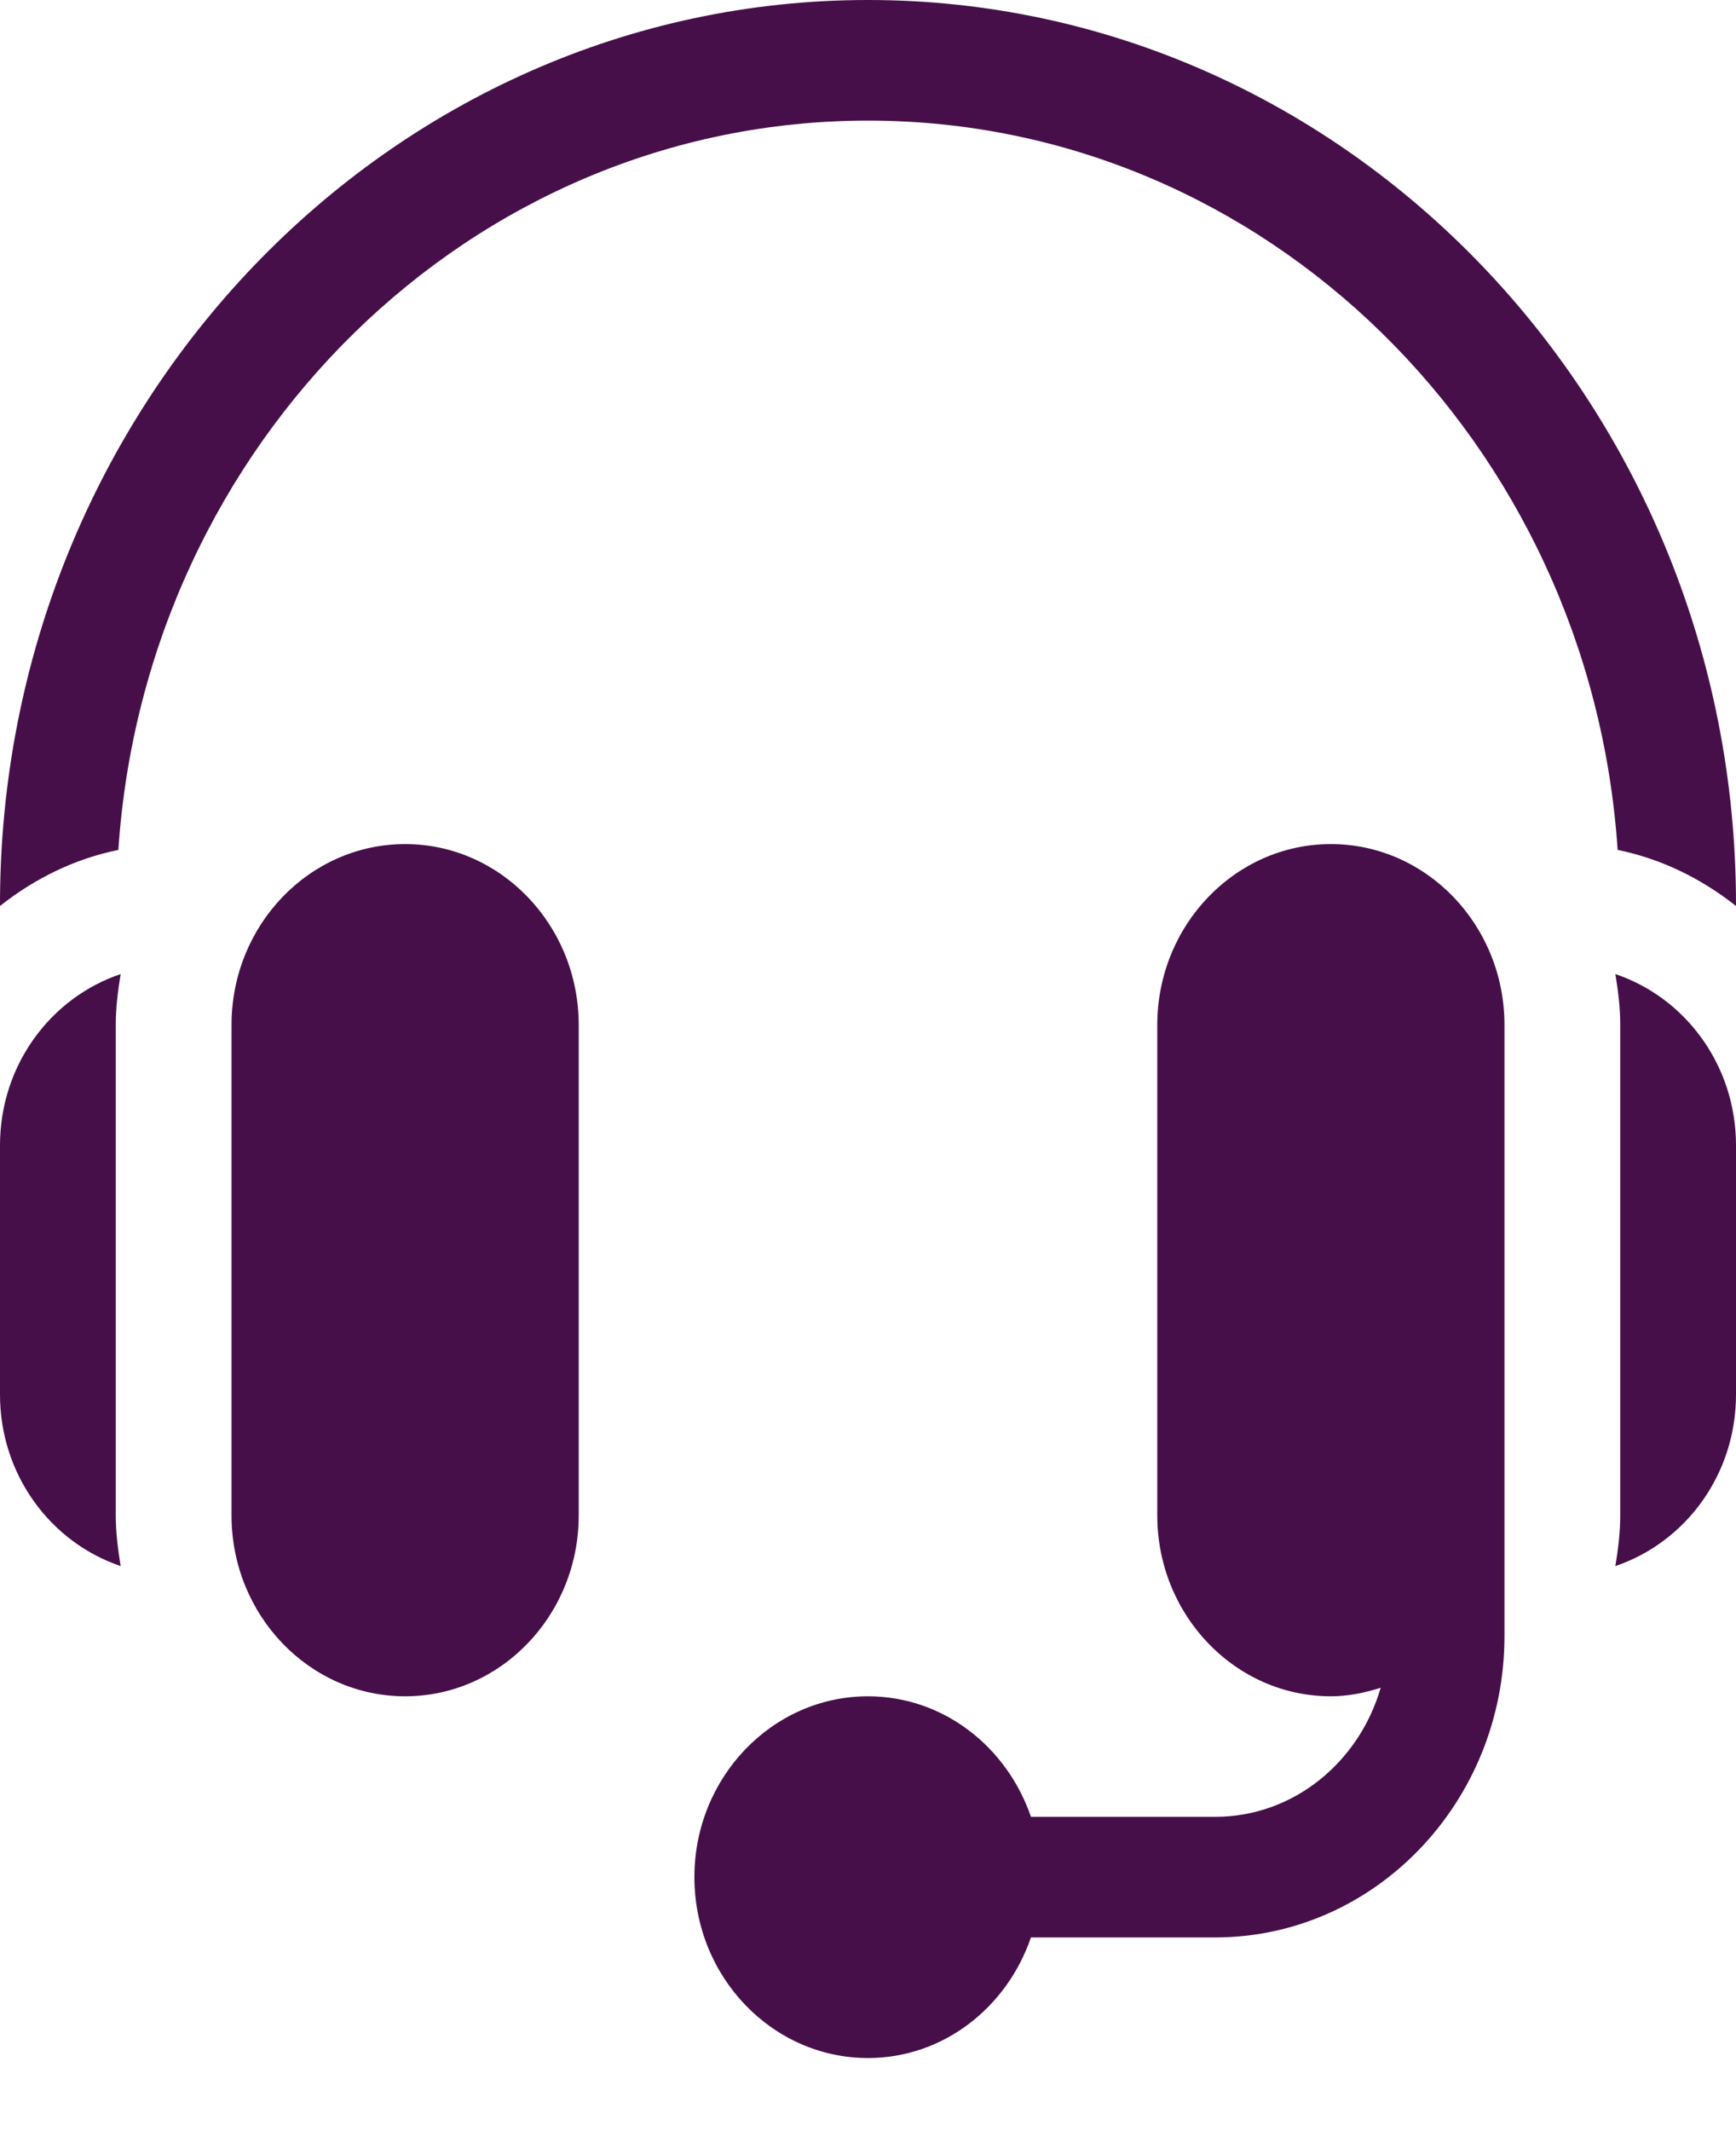
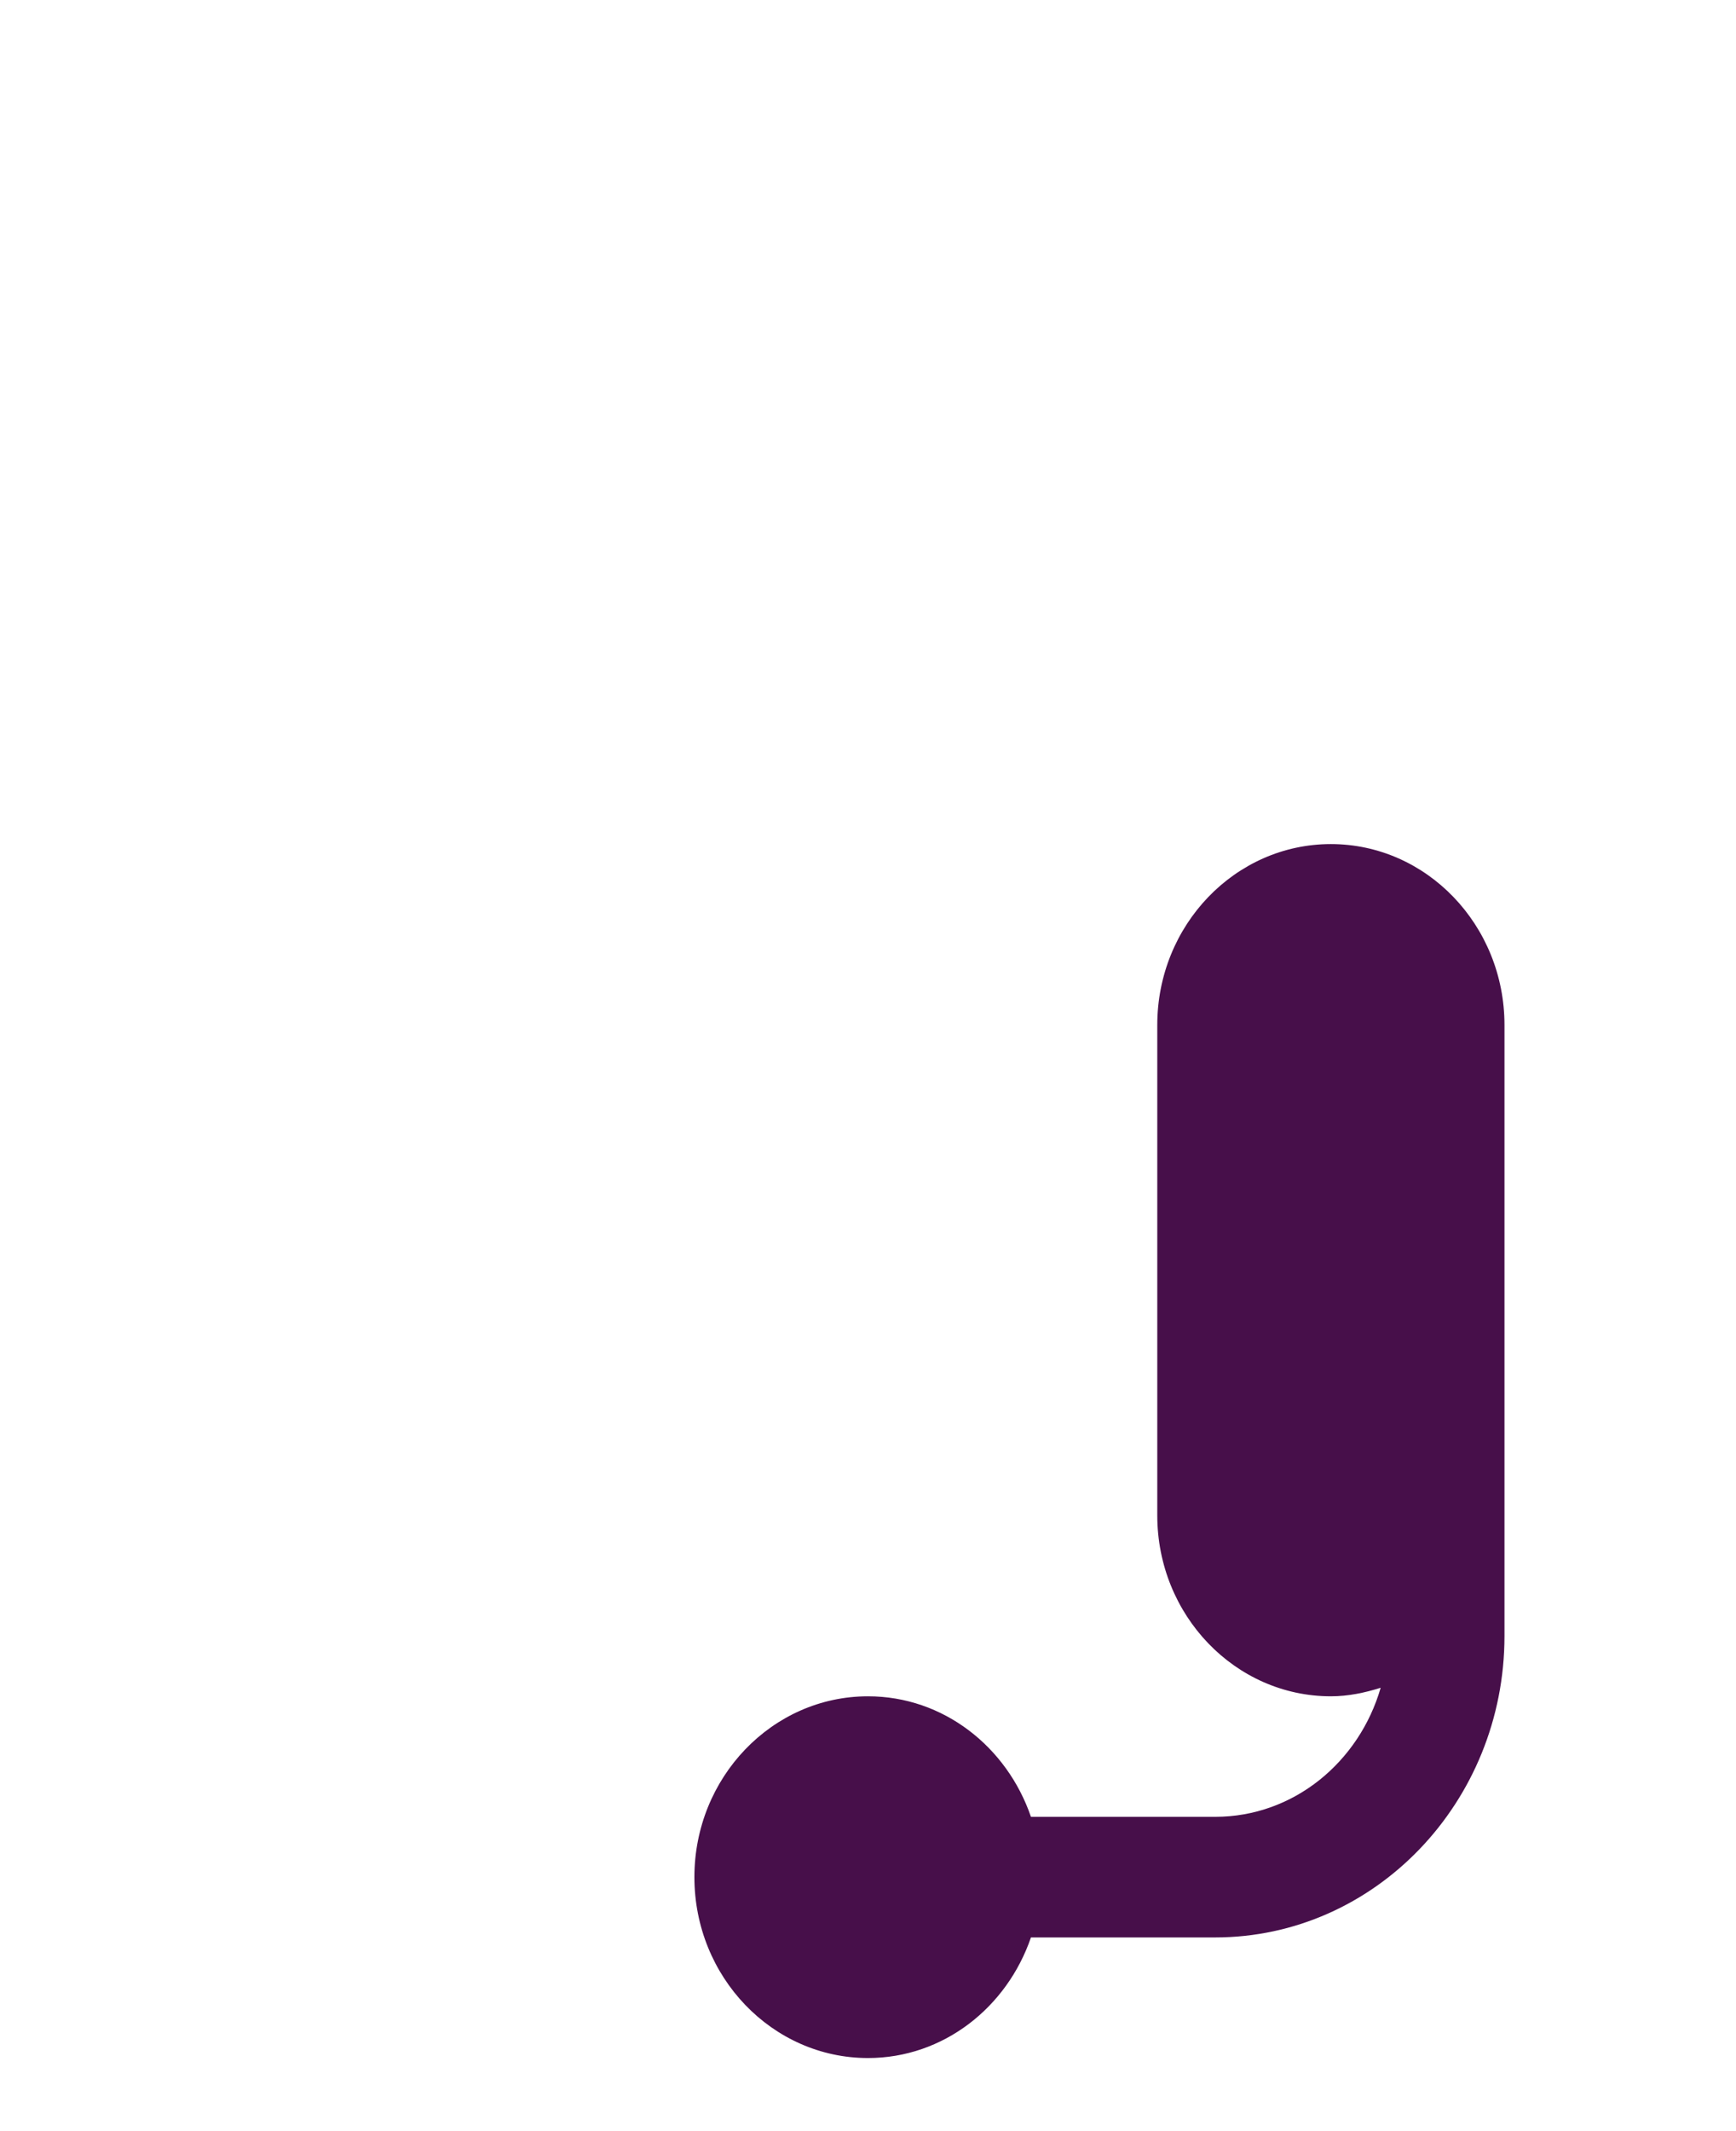
<svg xmlns="http://www.w3.org/2000/svg" width="22" height="27" viewBox="0 0 22 27" fill="none">
-   <path d="M5.134 10.694C3.92 10.694 2.934 11.722 2.934 12.986V19.199C2.934 20.463 3.92 21.491 5.134 21.491C6.347 21.491 7.334 20.463 7.334 19.199V12.986C7.334 11.722 6.347 10.694 5.134 10.694Z" fill="#470F4A" />
-   <path d="M1.467 12.984C1.467 12.764 1.495 12.551 1.529 12.341C0.645 12.638 0 13.493 0 14.512V17.669C0 18.688 0.645 19.543 1.529 19.841C1.495 19.63 1.467 19.418 1.467 19.197V12.984Z" fill="#470F4A" />
  <path d="M16.866 10.694C15.653 10.694 14.666 11.722 14.666 12.986V19.199C14.666 20.463 15.653 21.491 16.866 21.491C17.087 21.491 17.296 21.446 17.497 21.383C17.224 22.326 16.392 23.018 15.4 23.018H13.065C12.761 22.131 11.955 21.491 11 21.491C9.787 21.491 8.8 22.519 8.8 23.782C8.8 25.046 9.787 26.074 11 26.074C11.955 26.074 12.761 25.433 13.065 24.546H15.4C17.421 24.546 19.066 22.833 19.066 20.727V19.199V12.986C19.066 11.722 18.079 10.694 16.866 10.694Z" fill="#470F4A" />
-   <path d="M20.471 12.341C20.506 12.551 20.533 12.764 20.533 12.984V19.197C20.533 19.418 20.506 19.63 20.471 19.841C21.355 19.543 22 18.688 22 17.669V14.512C22 13.493 21.355 12.638 20.471 12.341Z" fill="#470F4A" />
-   <path d="M11 0C4.934 0 0 5.14 0 11.458V11.478C0.437 11.133 0.942 10.881 1.5 10.768C1.843 5.615 5.967 1.528 11 1.528C16.033 1.528 20.157 5.615 20.5 10.768C21.057 10.881 21.563 11.133 22 11.478V11.458C22 5.14 17.066 0 11 0Z" fill="#470F4A" />
</svg>